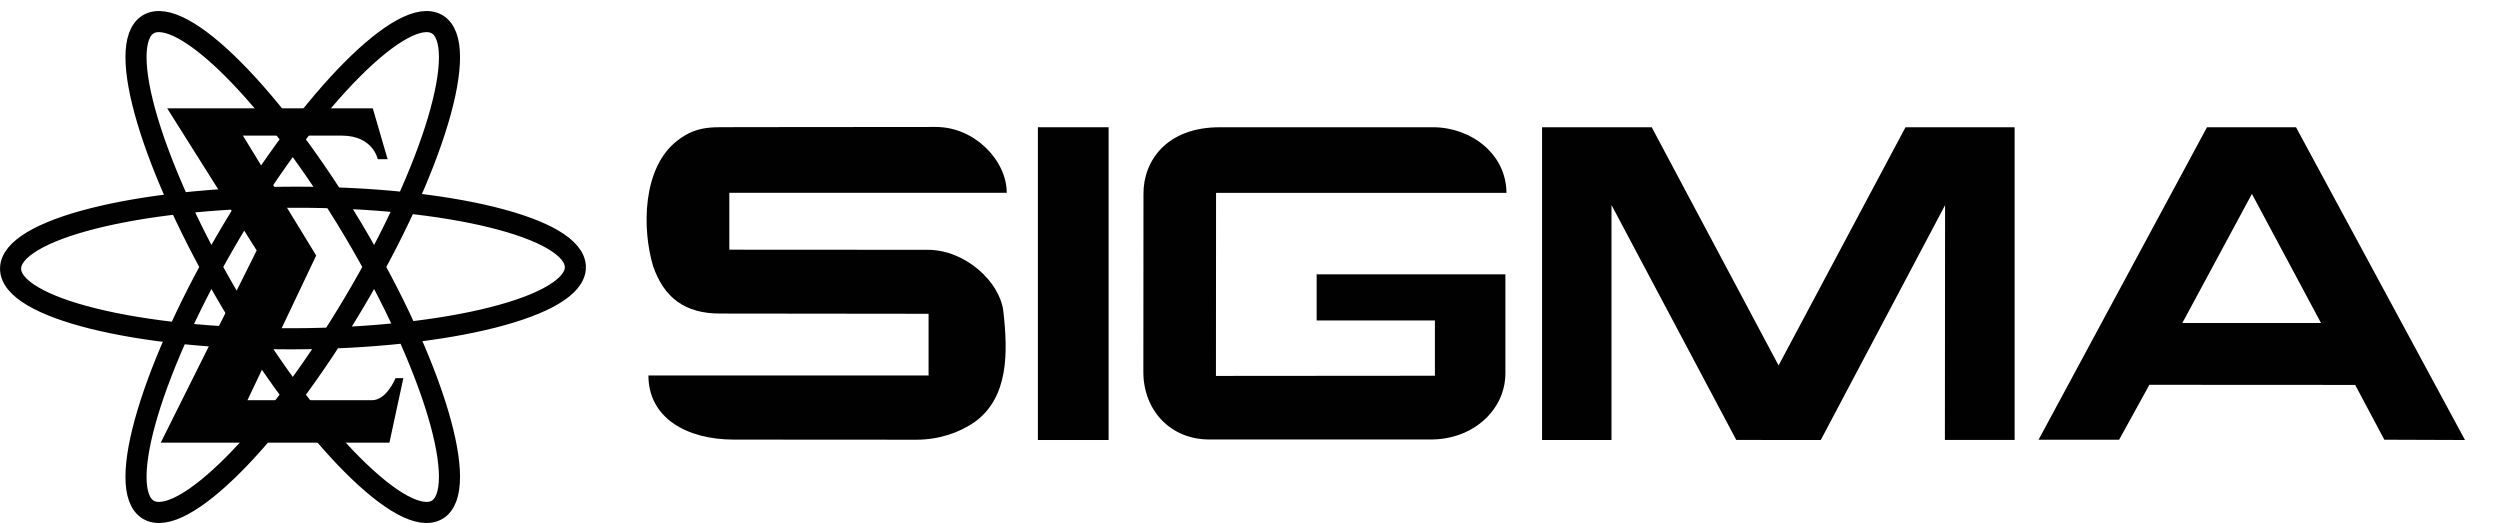
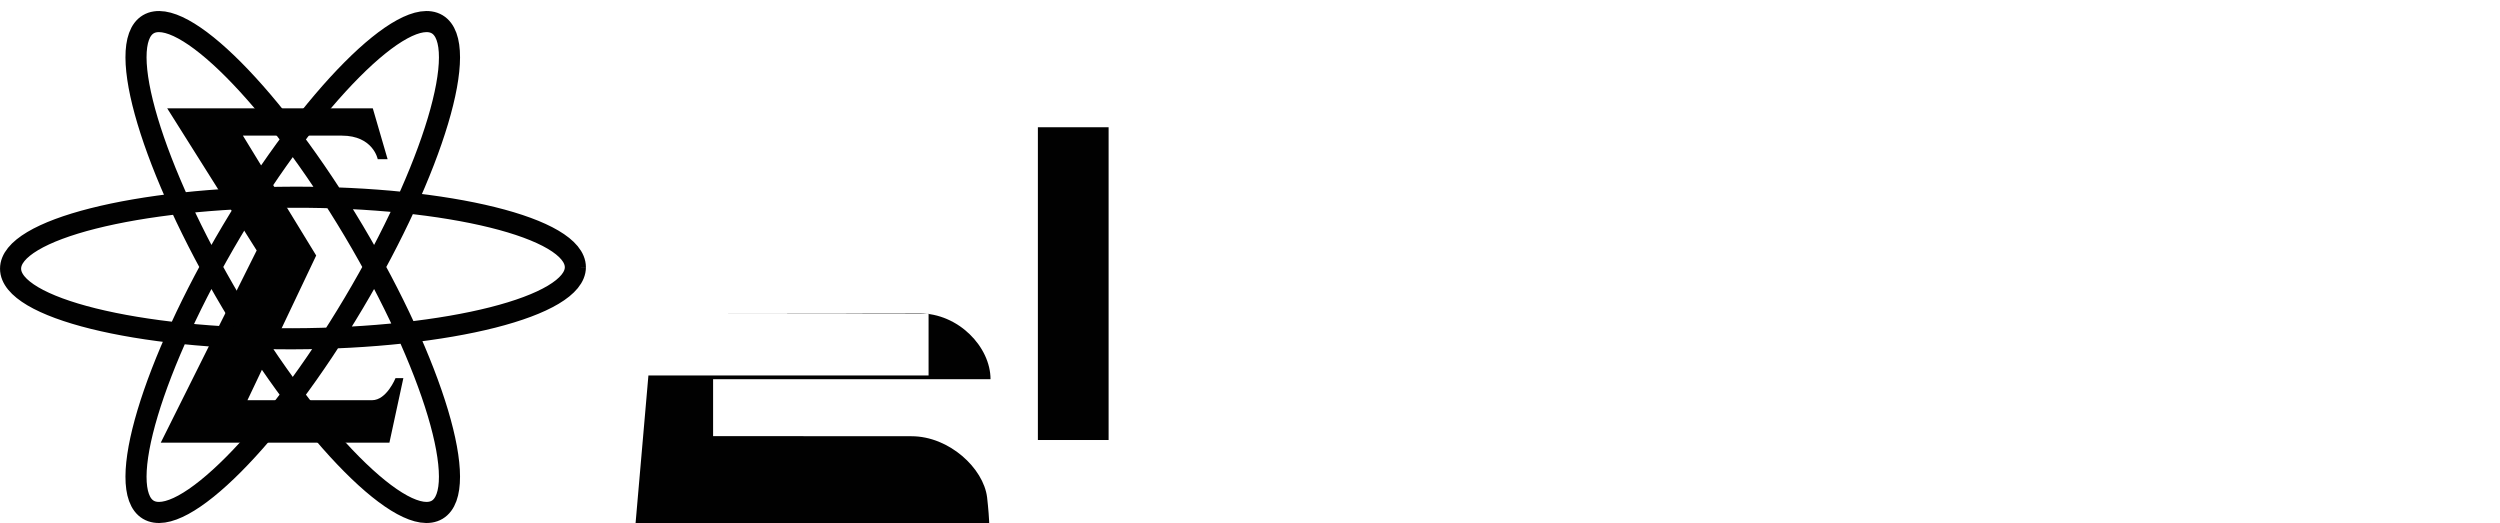
<svg xmlns="http://www.w3.org/2000/svg" height="144.673" viewBox="0 0 42.418 8.81" width="691.215">
  <g transform="matrix(.986 0 0 .986 -0 .153)">
    <path d="m5.881 2.144h-1.701l1.261 2.063-1.183 2.49h2.144c.252 0 .404-.38.404-.38h.135l-.24 1.111h-3.935l1.651-3.308-1.54-2.446h3.538l.255.876h-.17s-.077-.406-.619-.406" fill="#010101" />
    <path d="m2.552.228c-.577.345.067 2.491 1.438 4.8 1.374 2.31 2.954 3.898 3.533 3.554.577-.345-.065-2.493-1.437-4.801-1.375-2.307-2.955-3.896-3.534-3.553zm4.971 0c.577.345-.064 2.491-1.437 4.8-1.374 2.31-2.955 3.898-3.534 3.554-.577-.345.067-2.493 1.438-4.801 1.374-2.307 2.955-3.896 3.533-3.553zm2.378 4.18c.001.671-2.173 1.225-4.859 1.232-2.683.008-4.859-.531-4.86-1.206-.002-.673 2.171-1.222 4.854-1.23 2.684-.009 4.862.53 4.865 1.204z" fill="none" stroke="#010101" stroke-width=".363" />
    <g fill="#010101">
-       <path d="m11.158 6.271h4.821v-1.061l-3.573-.004c-.626.005-.983-.28-1.168-.818-.19-.636-.188-1.688.415-2.156.364-.285.658-.224 1.032-.234l3.418-.003c.668-.001 1.221.577 1.221 1.133h-4.774v.979l3.414.002c.65 0 1.24.553 1.301 1.052.082.723.09 1.479-.482 1.904-.274.193-.629.312-1.016.312l-3.139-.002c-.816-.001-1.47-.375-1.47-1.104" />
+       <path d="m11.158 6.271h4.821v-1.061l-3.573-.004l3.418-.003c.668-.001 1.221.577 1.221 1.133h-4.774v.979l3.414.002c.65 0 1.24.553 1.301 1.052.082.723.09 1.479-.482 1.904-.274.193-.629.312-1.016.312l-3.139-.002c-.816-.001-1.47-.375-1.47-1.104" />
      <path d="m17.86 2h1.217v5.382h-1.217z" />
-       <path d="m24.692 5.325v.951l-3.768.003.002-3.15h4.997c-.002-.662-.598-1.124-1.256-1.129h-3.673c-.929-.002-1.322.59-1.317 1.149l-.002 3.068c.002.654.467 1.158 1.136 1.156h3.809c.727.002 1.285-.507 1.285-1.14v-1.702h-3.248v.794z" />
-       <path d="m30.606 6.099-2.183-4.099h-1.887v5.382h1.195v-4.043l2.147 4.042 1.454.001 2.139-4.041-.003 4.04h1.2v-5.381h-1.878z" />
-       <path d="m36.987 6.432-.521.945h-1.386l2.898-5.377h1.532l2.908 5.382-1.388-.005-.502-.943zm2.953-1.064-1.189-2.221-1.197 2.221z" />
    </g>
  </g>
</svg>